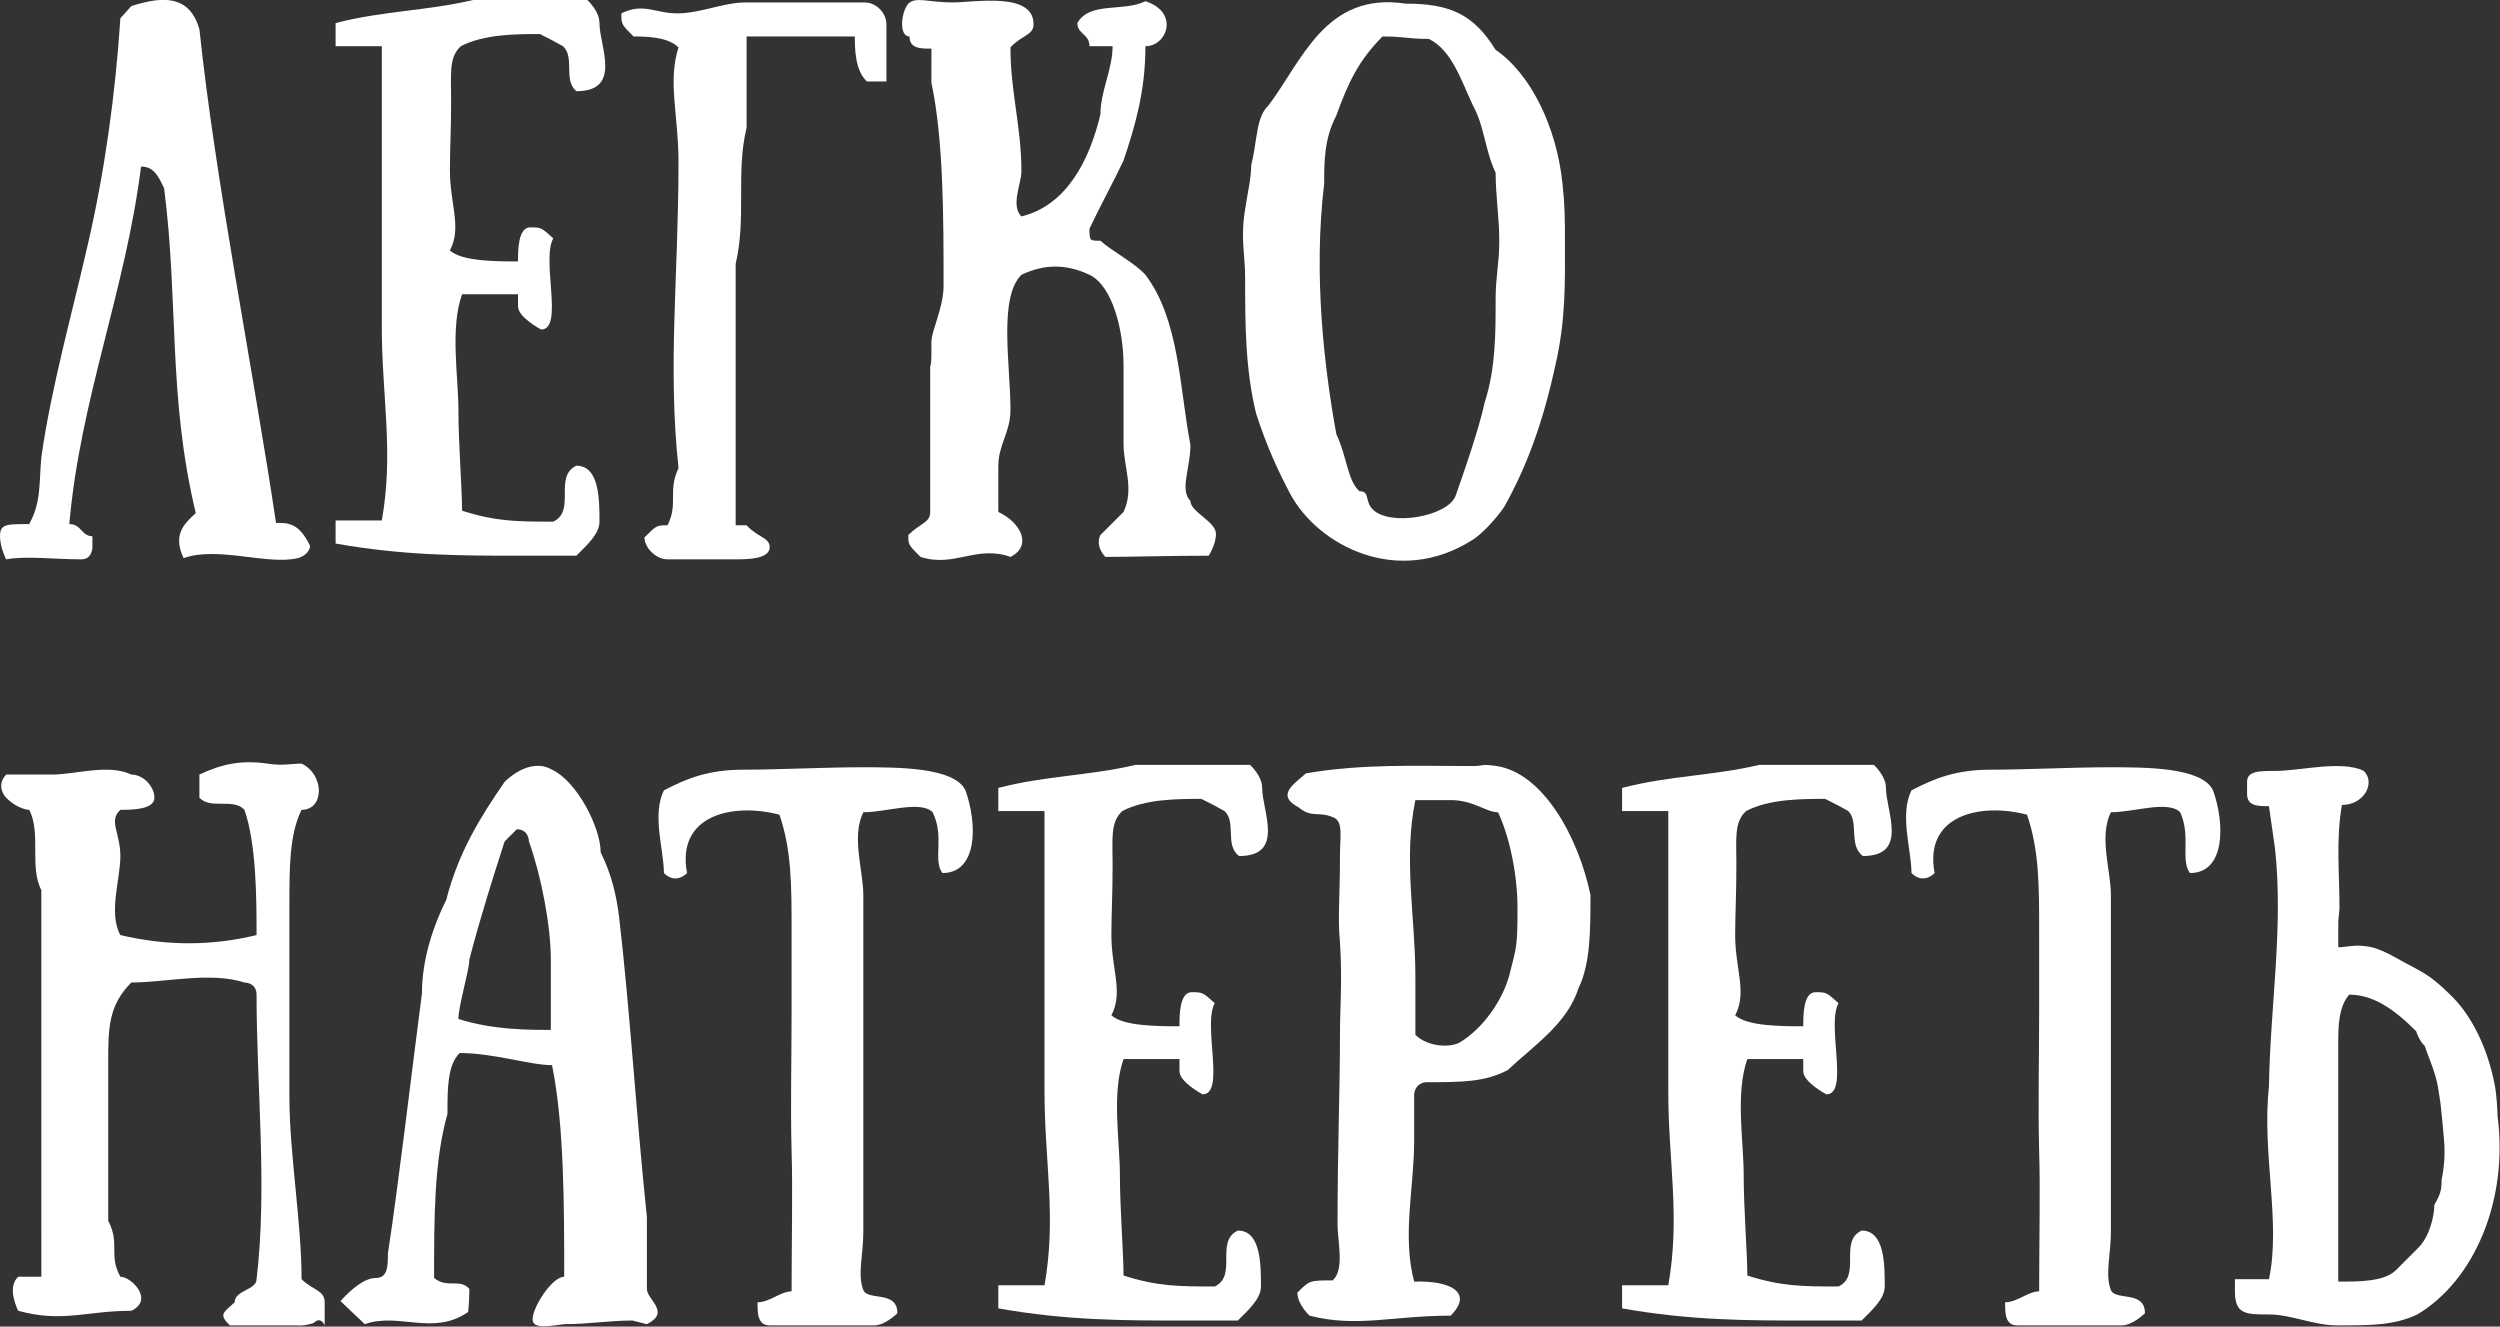
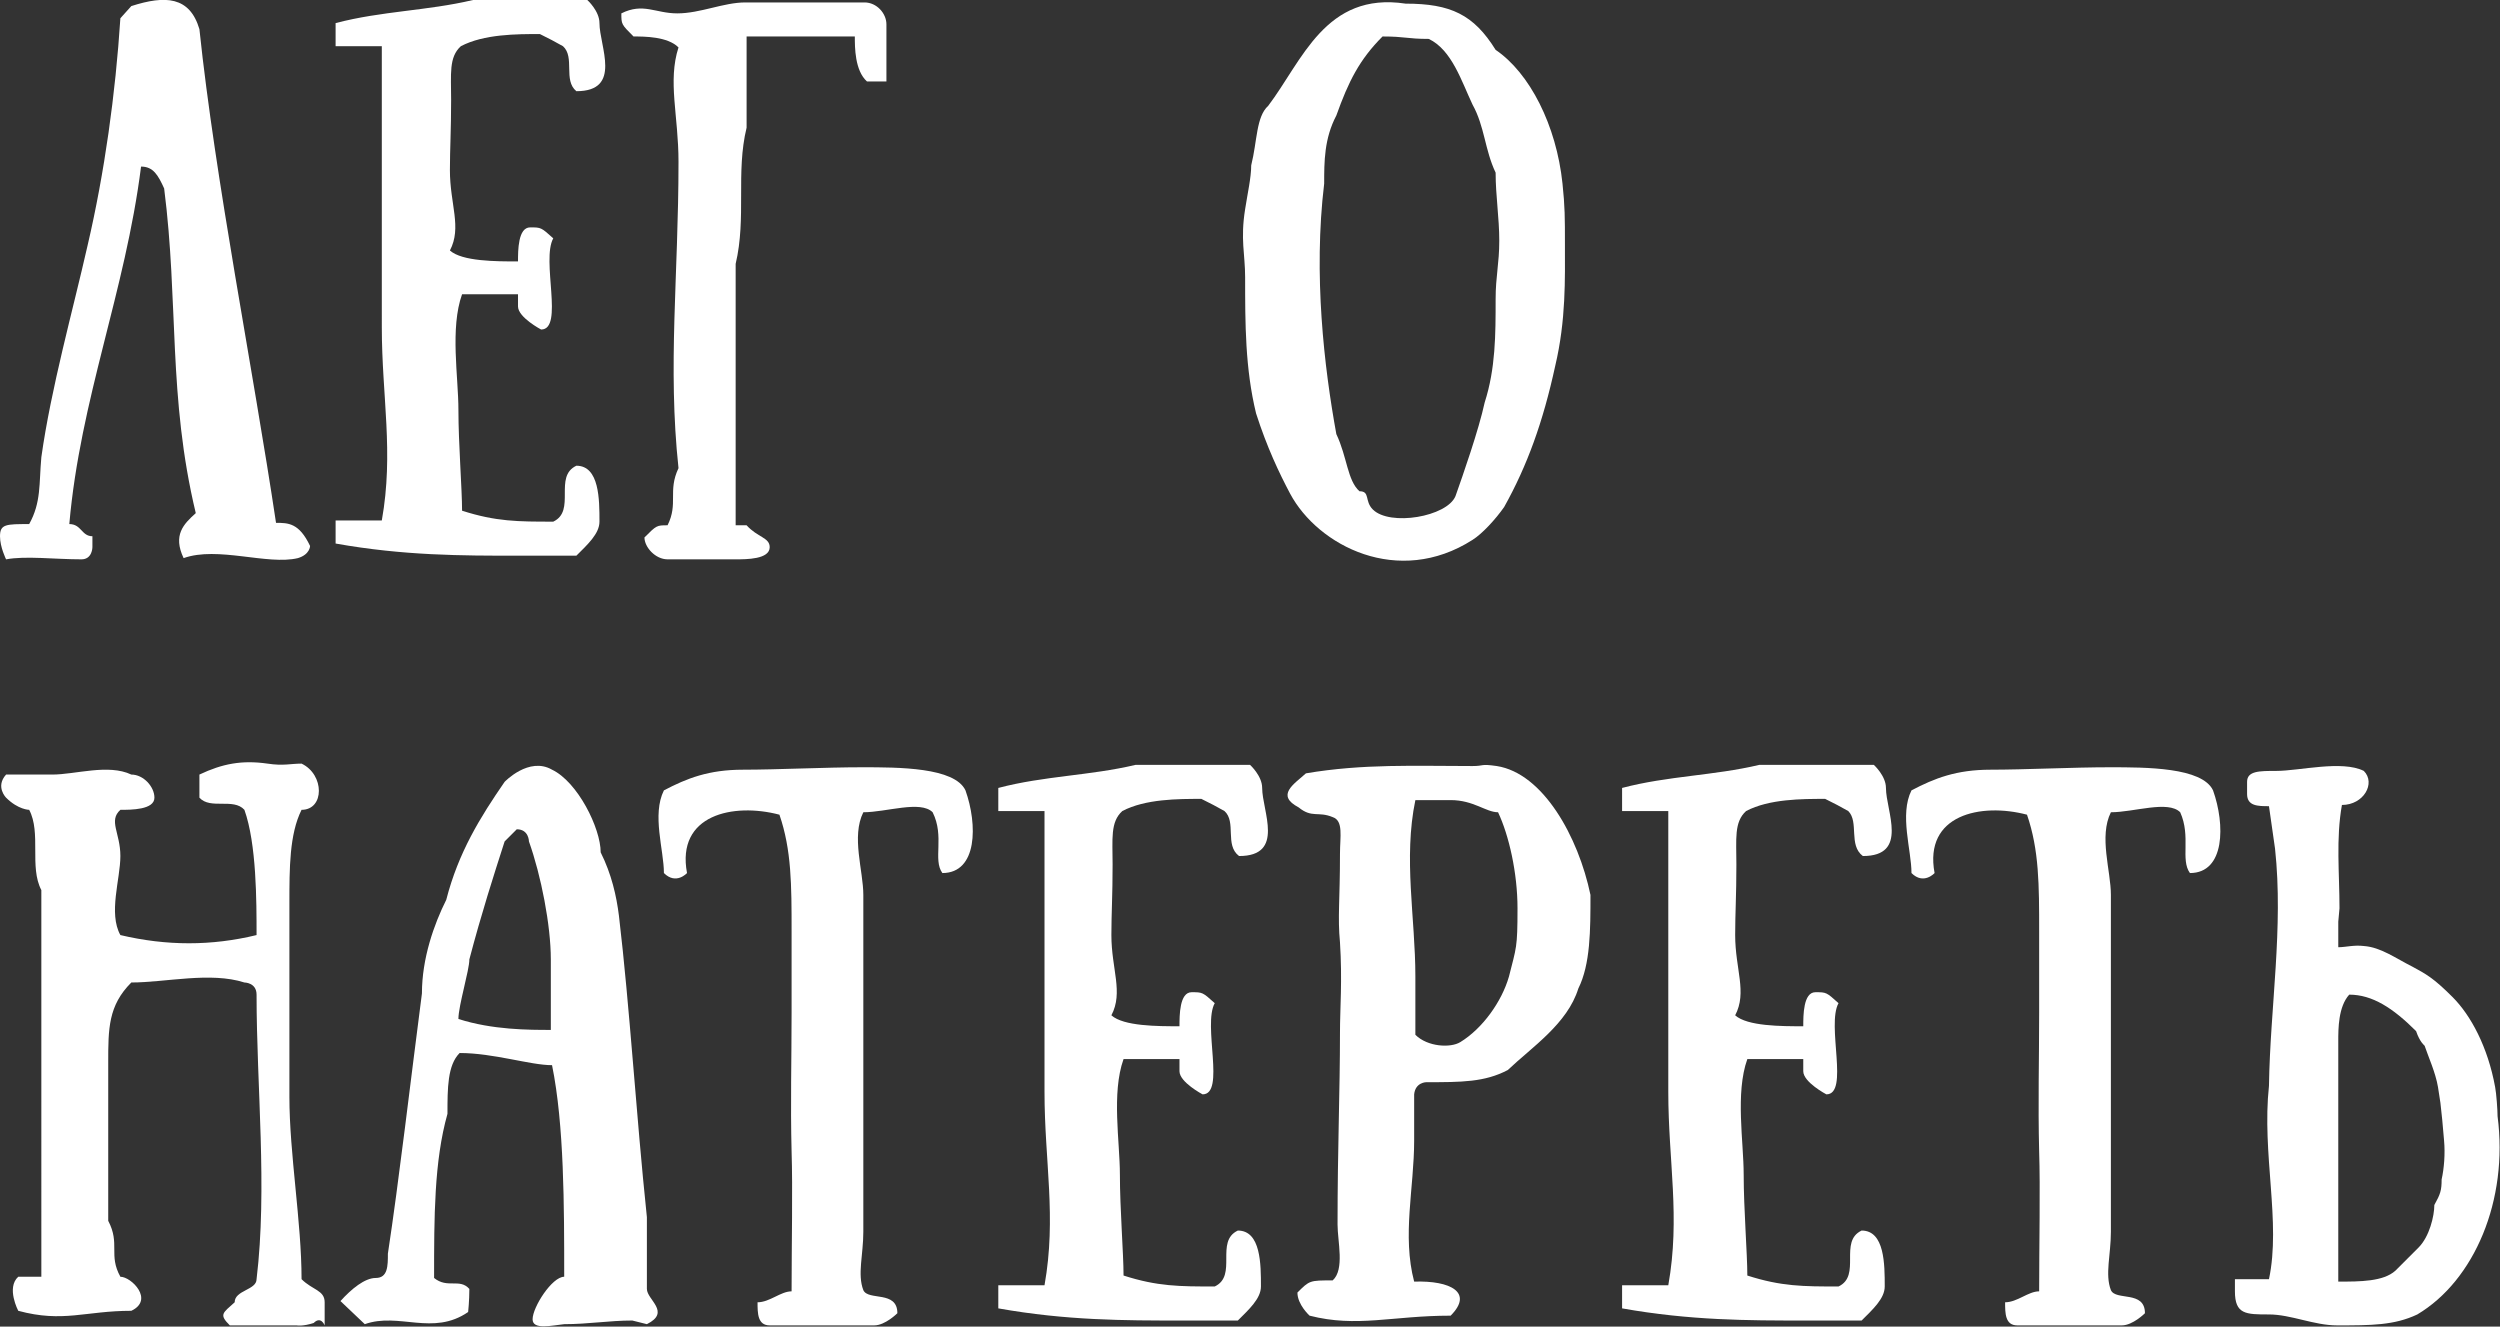
<svg xmlns="http://www.w3.org/2000/svg" version="1.1" id="Layer_1" x="0px" y="0px" viewBox="0 0 205.6 109.1" style="enable-background:new 0 0 205.6 109.1;" xml:space="preserve">
  <rect x="0" y="0" width="205.6" height="109.1" fill="#333333" stroke="none" />
  <style type="text/css">
	.st0{fill:#FFFFFF;}
</style>
  <g>
    <path class="st0" d="M3.4,37.6C4.2,31.9,6,25.5,7.2,20.2c1.4-6,2.3-12.5,2.7-18.7l0.9-1c2.8-0.9,4.8-0.8,5.6,1.9   c1.3,12.4,4.4,27.9,6.3,40.6c1,0,1.9,0,2.8,1.9c0,0,0,0.7-1,1c-2.5,0.6-6.6-1-9.4,0c-0.9-1.9,0-2.8,1-3.7   c-2.3-9.6-1.4-17.3-2.6-26.7c-0.5-1.1-0.9-1.8-1.9-1.8c-1.3,10.3-5,19.1-5.9,29.4c1,0,1,1,1.9,1V45c0,0,0,1-0.9,1   c-2.2,0-4.6-0.3-6.2,0c0,0-0.5-1-0.5-1.9c0-1,0.5-1,2.4-1C3.4,41.3,3.2,39.8,3.4,37.6z" />
    <path class="st0" d="M46.3,3.8c-0.9-0.5-0.9-0.5-1.9-1c-1.9,0-4.6,0-6.5,1c-1,0.9-0.8,2.3-0.8,4.4c0,2.6-0.1,4-0.1,5.8   c0,2.8,1,4.7,0,6.6c1,0.9,3.8,0.9,5.6,0.9c0-0.9,0-2.8,1-2.8c0.9,0,0.9,0,1.9,0.9c-1,1.8,0.9,7.5-1,7.5c0,0-1.9-1-1.9-1.9v-1   c-0.9,0-3.7,0-4.6,0c-1,2.8-0.3,6.8-0.3,9.5c0,2.8,0.3,6.5,0.3,8.3c2.8,0.9,4.6,0.9,7.5,0.9c1.9-0.9,0-3.7,1.9-4.6   c1.9,0,1.9,2.8,1.9,4.6c0,1-1,1.9-1.9,2.8h-4.8c-4.6,0-9.4,0-15-1v-1.9c1,0,2.8,0,3.8,0c1-5.6,0-10.2,0-15.9V25c0-2.8,0-5.6,0-9.4   v-3.4c0-2.8,0-5.6,0-8.4h-3.8V1.9c3.8-1,7.5-1,11.3-1.9h9.4c0,0,1,0.9,1,1.9c0,1.9,1.9,5.6-1.9,5.6C46.3,6.6,47.3,4.7,46.3,3.8z" />
    <path class="st0" d="M71.3,6.7c-1-0.9-1-2.8-1-3.7h-8.9c0,1.9,0,4.7,0,7.5c-0.9,3.7,0,7.4-0.9,11.2v21.5h0.9c0.9,1,1.9,1,1.9,1.8   c0,1-1.9,1-2.8,1h-1.9h-0.9h-2.8c-1,0-1.9-1-1.9-1.8c1-1,1-1,1.9-1c0.9-1.8,0-2.8,0.9-4.7c-0.9-8.4,0-15.8,0-25.2   c0-3.8-0.9-6.6,0-9.4C54.9,3,53,3,52.1,3c-1-1-1-1-1-1.9c1.8-0.9,2.8,0,4.6,0c1.9,0,3.8-0.9,5.6-0.9h1.9c1.8,0,3.3,0,5.1,0h2.8   c1,0,1.8,0.9,1.8,1.8v4.7C72.9,6.7,71.3,6.7,71.3,6.7z" />
-     <path class="st0" d="M92.4,13.2c-0.9,1.9-1.9,3.7-2.8,5.6c0,1,0,1,0.9,1c1,0.9,2.8,1.8,3.7,2.8c2.8,3.7,2.8,9.3,3.7,14   c0,1.9-0.9,3.7,0,4.6c0,0.9,2.1,1.7,2.1,2.7c0,0.9-0.6,1.8-0.6,1.8c-2.8,0-6.7,0.1-8.5,0.1c-0.9-1-0.4-1.8-0.4-1.8l1.9-1.9   c0.9-1.9,0-3.7,0-5.6v-5.6V30c0-2.8-0.9-6.5-2.8-7.4s-3.7-0.9-5.6,0c-1.9,1.9-0.9,7.4-0.9,11.1c0,1.9-1,2.8-1,4.7v3.7   c1.9,0.9,2.8,2.8,1,3.7c-2.8-1-4.6,0.9-7.4,0c-1-1-1-1-1-1.8c1-1,1.8-1,1.8-1.9v-4.6c0-1.9,0-4.6,0-7.4c0,0,0.1,0,0.1-1l0-1   c0-0.9,1-2.8,1-4.6c0-5.6,0-12-1-16.7V4c-0.9,0-1.8,0-1.8-1c-0.9,0-0.7-2-0.1-2.7c0.6-0.6,1.7-0.1,3.6-0.1S85-0.7,85,2   c0,0.9-1,0.9-1.9,1.9c0,3.7,0.9,6.5,0.9,10.2c0,1-0.9,2.8,0,3.7c3.7-0.9,5.6-4.6,6.5-8.4c0-1.9,1-3.7,1-5.6h-1.9c0-1-1-1-1-1.9   c1-1.8,3.8-0.9,5.6-1.8C97,1,96,3.8,94.2,3.8C94.2,7.6,93.3,10.5,92.4,13.2z" />
    <path class="st0" d="M121.1,44.4c-6.1,3.9-12.7,0.5-15-3.8c-0.9-1.7-1.9-3.8-2.8-6.6c-0.9-3.7-0.9-7.4-0.9-11.2   c0-1.9-0.4-3.1,0-5.6c0.2-1.3,0.5-2.6,0.5-3.6c0.5-2,0.4-4,1.4-4.9c2.8-3.7,4.7-9.4,11.3-8.4c3.7,0,5.6,0.9,7.4,3.8   c2.8,1.9,5,6.2,5.5,11c0.2,1.9,0.2,2.8,0.2,5c0,2.8,0.1,6.2-0.8,10c-1,4.6-2.3,8.2-4.2,11.6C123,42.7,121.9,43.9,121.1,44.4z    M122.1,33.1c0.9-2.8,0.9-5.6,0.9-8.5c0-1.9,0.3-2.9,0.3-4.8c0-1.9-0.3-3.7-0.3-5.6c-0.9-1.9-0.9-3.8-1.9-5.6   c-0.9-1.9-1.7-4.5-3.6-5.4c-1.8,0-1.9-0.2-3.8-0.2c-1.9,1.9-2.8,3.7-3.8,6.5c-1,1.9-1,3.8-1,5.6c-0.9,7.5,0,15.1,1,20.6   c0.9,1.9,0.9,3.8,1.9,4.7c0.9,0,0.4,0.8,1.1,1.5c1.4,1.4,6.1,0.6,6.8-1.1C120.3,39.1,121.6,35.4,122.1,33.1z" />
    <path class="st0" d="M23.8,74.3v8.4c0,1.9,0,4.7,0,7.5c0,4.7,1,10.3,1,15c0.9,0.9,1.9,0.9,1.9,1.9v1.9c0,0-0.3-0.8-0.9-0.2   c-0.9,0.3-1.4,0.2-1.4,0.2c-1,0-1.4,0-3.3,0c-1,0-1.3,0-2.2,0c-0.9-0.9-0.6-1,0.4-1.9c0-1,1.8-1,1.8-1.9c0.9-7.5,0-15.8,0-23.4   c0-1-1-1-1-1c-2.8-0.9-6.5,0-9.3,0c-1.9,1.9-1.9,3.8-1.9,6.6v10.2c0,1,0,1.9,0,2.8c1,1.9,0,2.8,1,4.6c0.9,0,2.8,1.9,0.9,2.8   c-3.8,0-5.6,1-9.3,0c0,0-1-1.9,0-2.8h1.9c0-1,0-1.9,0-3.7V79.8c0-1,0-1,0-1.9V77c0-1,0-1.8,0-2.8v-1c-1-1.9,0-4.7-1-6.6   c0,0-0.9,0-1.9-1c0,0-0.9-0.9,0-1.9h3.8c1.9,0,4.6-0.9,6.5,0c1,0,1.9,1,1.9,1.9c0,1-1.9,1-2.8,1c-1,0.9,0,1.9,0,3.8s-1,4.7,0,6.5   c3.8,0.9,7.5,0.9,11.2,0c0-2.8,0-7.5-1-10.3c-0.9-1-2.8,0-3.7-1v-1.9c1.9-0.9,3.5-1.2,5.6-0.9c1.3,0.2,1.9,0,2.8,0   c1.9,0.9,1.9,3.8,0,3.8C23.8,68.6,23.8,71.4,23.8,74.3z" />
    <path class="st0" d="M45.4,87.6c-1.8,0-4.8-1-7.6-1c-1,1-1,2.9-1,5c-1.1,3.9-1.1,8.5-1.1,13.5c1.1,0.9,2.1,0,2.9,0.9   c0,1-0.1,1.9-0.1,1.9c-2.9,2-5.7,0-8.5,1l-2-1.9c0.9-1,2-1.9,2.9-1.9c1,0,1-1,1-2c0.9-5.9,1.9-14.5,2.8-21.4c0-2.9,1-5.7,2-7.7   c1-3.9,2.8-6.8,4.8-9.7c0,0,2-2.1,3.9-1c2.1,1,4,4.8,4,6.8c0.9,1.8,1.3,3.6,1.5,5.2c0.9,7.6,1.4,16.2,2.3,24.8v5.9   c0,0.9,2,1.9,0,2.9l-1.2-0.3c-1.9,0-3.6,0.3-5.6,0.3c-1,0.1-2.6,0.5-2.6-0.4c0-1,1.6-3.5,2.6-3.5C46.4,99.2,46.4,92.5,45.4,87.6z    M38.6,78.9c0,0.9-0.9,3.8-0.9,4.9c2.8,0.9,5.8,0.9,7.6,0.9v-5.8c0-2.8-0.8-6.9-1.8-9.7c0,0,0-1-1-1l-1,1   C40.6,72,39.6,75.1,38.6,78.9z" />
    <path class="st0" d="M76.7,66.8c-1-1-3.8,0-5.7,0c-1,2,0,4.8,0,6.8v18.1c0,2.9,0,5.8,0,7.7v1.9c0,1.9-0.5,3.5,0,4.8   c0.4,0.9,2.8,0,2.8,1.9c0,0-1,1-1.9,1h-8.6c-1,0-1-1-1-1.9c1,0,1.9-0.9,2.8-0.9c0-3.8,0.1-8.5,0-11.5c-0.1-4,0-7.5,0-11.4v-4.8   c0-1,0-1.9,0-1.9c0-3.8,0-6.7-1-9.6c-3.8-1-8.5,0-7.6,4.8c0,0-0.9,1-1.9,0c0-1.9-1-4.8,0-6.8c1.9-1,3.7-1.7,6.5-1.7   s6.8-0.2,9.8-0.2s7.6,0,8.5,1.9c1,2.8,1,6.8-1.9,6.8C76.7,70.7,77.7,68.8,76.7,66.8z" />
    <path class="st0" d="M100.7,66.7c-0.9-0.5-0.9-0.5-1.9-1c-1.9,0-4.6,0-6.5,1c-1,0.9-0.8,2.3-0.8,4.4c0,2.6-0.1,4-0.1,5.8   c0,2.8,1,4.7,0,6.6c1,0.9,3.8,0.9,5.6,0.9c0-0.9,0-2.8,1-2.8c0.9,0,0.9,0,1.9,0.9c-1,1.8,0.9,7.5-1,7.5c0,0-1.9-1-1.9-1.9v-1   c-0.9,0-3.7,0-4.6,0c-1,2.8-0.3,6.8-0.3,9.5c0,2.8,0.3,6.5,0.3,8.3c2.8,0.9,4.6,0.9,7.5,0.9c1.9-0.9,0-3.7,1.9-4.6   c1.9,0,1.9,2.8,1.9,4.6c0,1-1,1.9-1.9,2.8h-4.7c-4.6,0-9.4,0-15-1v-1.9c1,0,2.8,0,3.8,0c1-5.6,0-10.2,0-15.9v-1.6   c0-2.8,0-5.6,0-9.4v-3.7c0-2.8,0-5.6,0-8.4h-3.8v-1.9c3.8-1,7.5-1,11.3-1.9h9.4c0,0,1,0.9,1,1.9c0,1.9,1.9,5.6-1.9,5.6   C100.7,69.5,101.7,67.6,100.7,66.7z" />
    <path class="st0" d="M119.3,108.2c-4.8,0-7.7,1-11.6,0c0,0-1-0.9-1-1.9c1-1,1-1,2.9-1c1-0.9,0.4-3.2,0.4-4.6   c0-6.3,0.2-10.9,0.2-15.8c0-1.9,0.2-4.3,0-7.4c-0.2-2.1,0-3.4,0-7.3c0-1.4,0.3-2.7-0.6-3c-1.2-0.5-1.7,0.1-2.8-0.8   c-1.9-1-0.4-1.9,0.6-2.8c4.7-0.8,9-0.6,13.7-0.6c1,0,0.6-0.2,2,0c3.8,0.6,6.7,5.8,7.7,10.6c0,2.9,0,5.7-1,7.7   c-0.9,2.9-3.8,4.8-5.8,6.7c-1.9,1-3.8,1-6.7,1c0,0-0.9,0-1,1c0,0.8,0,2.9,0,3.8c0,3.9-1,7.8,0,11.6   C119.3,105.3,121.2,106.3,119.3,108.2z M116.4,85.1c1,1,2.9,1.1,3.7,0.6c1.8-1.1,3.4-3.3,4-5.4c0.6-2.4,0.7-2.3,0.7-5.6   c0-2.9-0.7-6-1.6-7.9c-1,0-2-1-3.9-1h-2.9c-1,4.8,0,9.7,0,14.5V85.1z" />
    <path class="st0" d="M152,66.7c-0.9-0.5-0.9-0.5-1.9-1c-1.9,0-4.6,0-6.5,1c-1,0.9-0.8,2.3-0.8,4.4c0,2.6-0.1,4-0.1,5.8   c0,2.8,1,4.7,0,6.6c1,0.9,3.8,0.9,5.6,0.9c0-0.9,0-2.8,1-2.8c0.9,0,0.9,0,1.9,0.9c-1,1.8,0.9,7.5-1,7.5c0,0-1.9-1-1.9-1.9v-1   c-0.9,0-3.7,0-4.6,0c-1,2.8-0.3,6.8-0.3,9.5c0,2.8,0.3,6.5,0.3,8.3c2.8,0.9,4.6,0.9,7.5,0.9c1.9-0.9,0-3.7,1.9-4.6   c1.9,0,1.9,2.8,1.9,4.6c0,1-1,1.9-1.9,2.8h-4.7c-4.6,0-9.4,0-15-1v-1.9c1,0,2.8,0,3.8,0c1-5.6,0-10.2,0-15.9v-1.6   c0-2.8,0-5.6,0-9.4v-3.7c0-2.8,0-5.6,0-8.4h-3.8v-1.9c3.8-1,7.5-1,11.3-1.9h9.4c0,0,1,0.9,1,1.9c0,1.9,1.9,5.6-1.9,5.6   C152,69.5,152.9,67.6,152,66.7z" />
    <path class="st0" d="M179.3,66.8c-1-1-3.8,0-5.7,0c-1,2,0,4.8,0,6.8v18.1c0,2.9,0,5.8,0,7.7v1.9c0,1.9-0.5,3.5,0,4.8   c0.4,0.9,2.8,0,2.8,1.9c0,0-1,1-1.9,1h-8.6c-1,0-1-1-1-1.9c1,0,1.9-0.9,2.8-0.9c0-3.8,0.1-8.5,0-11.5c-0.1-4,0-7.5,0-11.4v-4.8   c0-1,0-1.9,0-1.9c0-3.8,0-6.7-1-9.6c-3.8-1-8.5,0-7.6,4.8c0,0-0.9,1-1.9,0c0-1.9-1-4.8,0-6.8c1.9-1,3.7-1.7,6.5-1.7   s6.8-0.2,9.8-0.2s7.6,0,8.5,1.9c1,2.8,1,6.8-1.9,6.8C179.3,70.7,180.2,68.8,179.3,66.8z" />
    <path class="st0" d="M198.8,108.1c-1.9,0.9-3.8,0.9-6.6,0.9c-1.9,0-3.8-0.9-5.6-0.9c-1.9,0-2.8,0-2.8-1.9v-1h2.8   c1-4.7-0.6-10.3,0-15.9c0.1-6.5,1.2-13,0.5-19.5l0,0l-0.5-3.5c-0.9,0-1.8,0-1.8-1v-1c0-0.9,1-0.9,2.4-0.9c1.9,0,5.4-0.9,7.2,0   c1,1,0,2.8-1.8,2.8c-0.5,2.8-0.2,5.6-0.2,8.5l-0.1,1.1v2.1c0.6,0,1.3-0.2,2.1-0.1c1.4,0.1,2.6,1,4,1.7c1.1,0.6,1.7,0.9,3.3,2.5   c1.5,1.5,2.9,4.1,3.5,7.4c0.1,0.5,0.2,1.9,0.2,2.4C206.3,98.7,203.5,105.3,198.8,108.1z M201,93.8c-0.1-1.2-0.2-2.3-0.3-3.1   l-0.2-1.3c-0.2-1.2-0.8-2.5-1.1-3.4c0,0-0.4-0.3-0.7-1.2c-1.9-1.9-3.6-3-5.5-3c-0.9,1-0.9,2.8-0.9,3.8v5.3l0,0v14.5   c1.8,0,3.7,0,4.7-0.9l1.9-1.9c0.9-0.9,1.3-2.6,1.3-3.5c0.5-0.9,0.6-1.2,0.6-2.1C201,96.1,201.1,94.9,201,93.8z" />
  </g>
</svg>